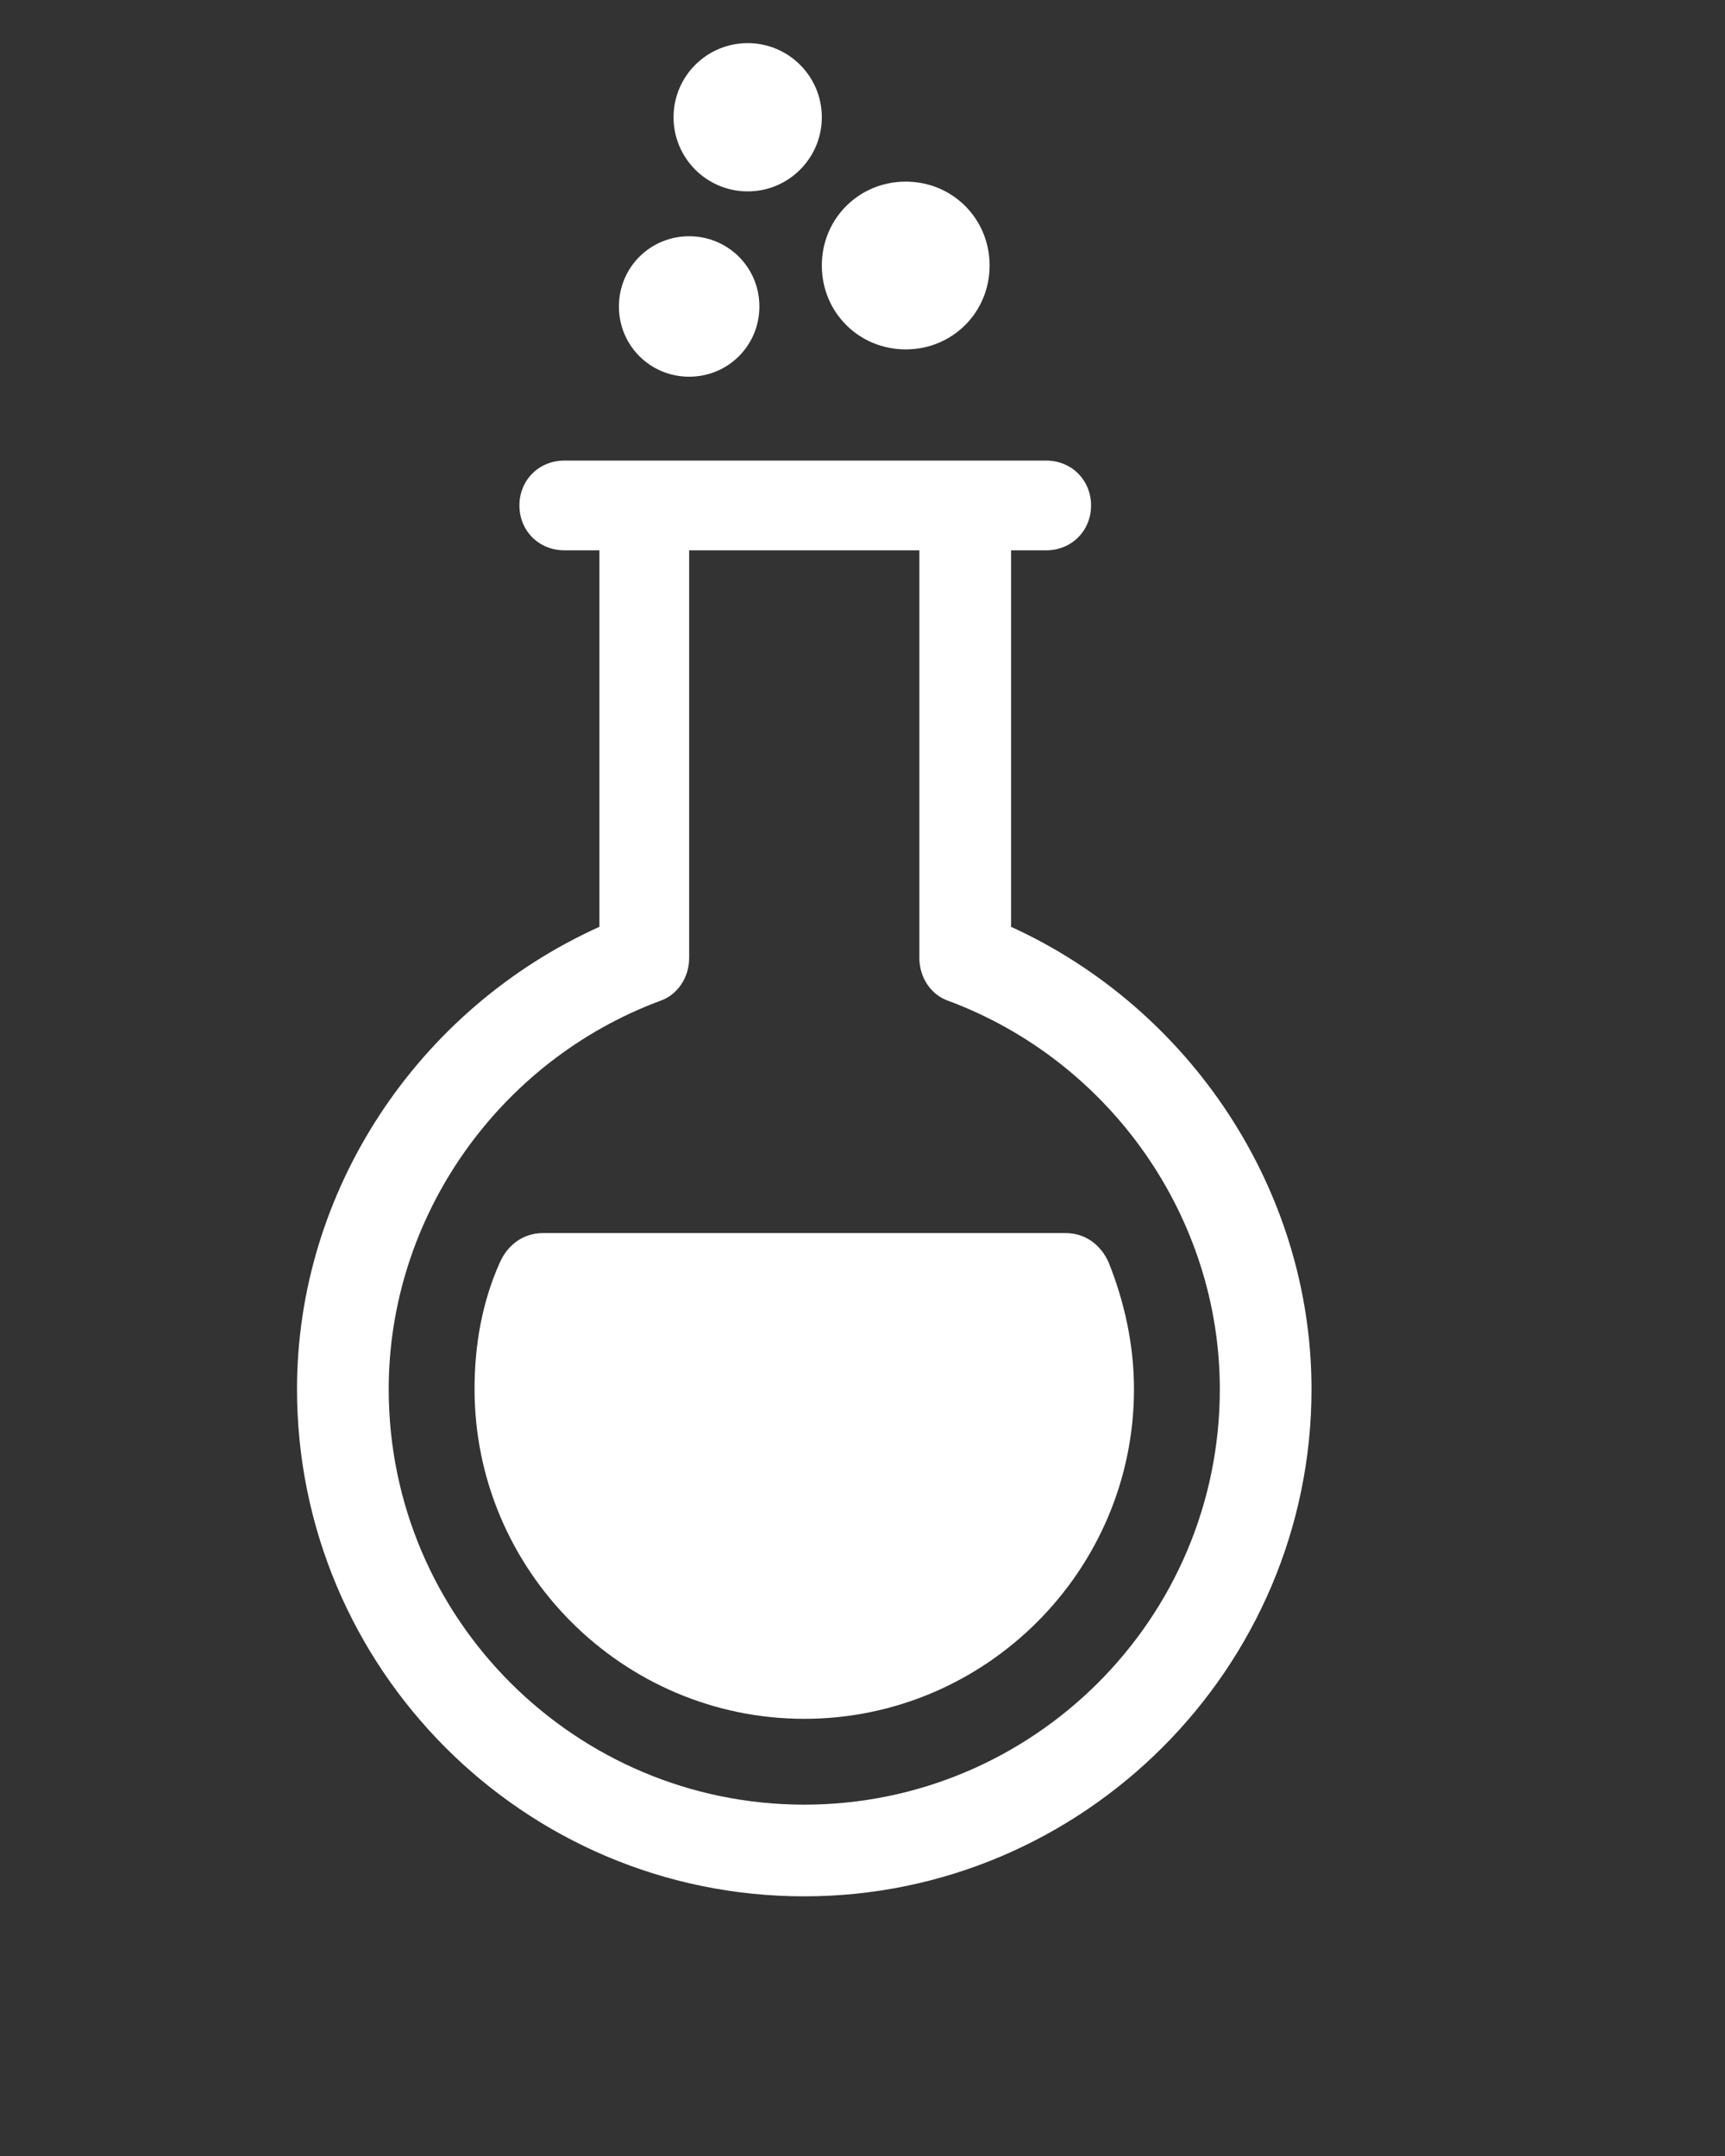
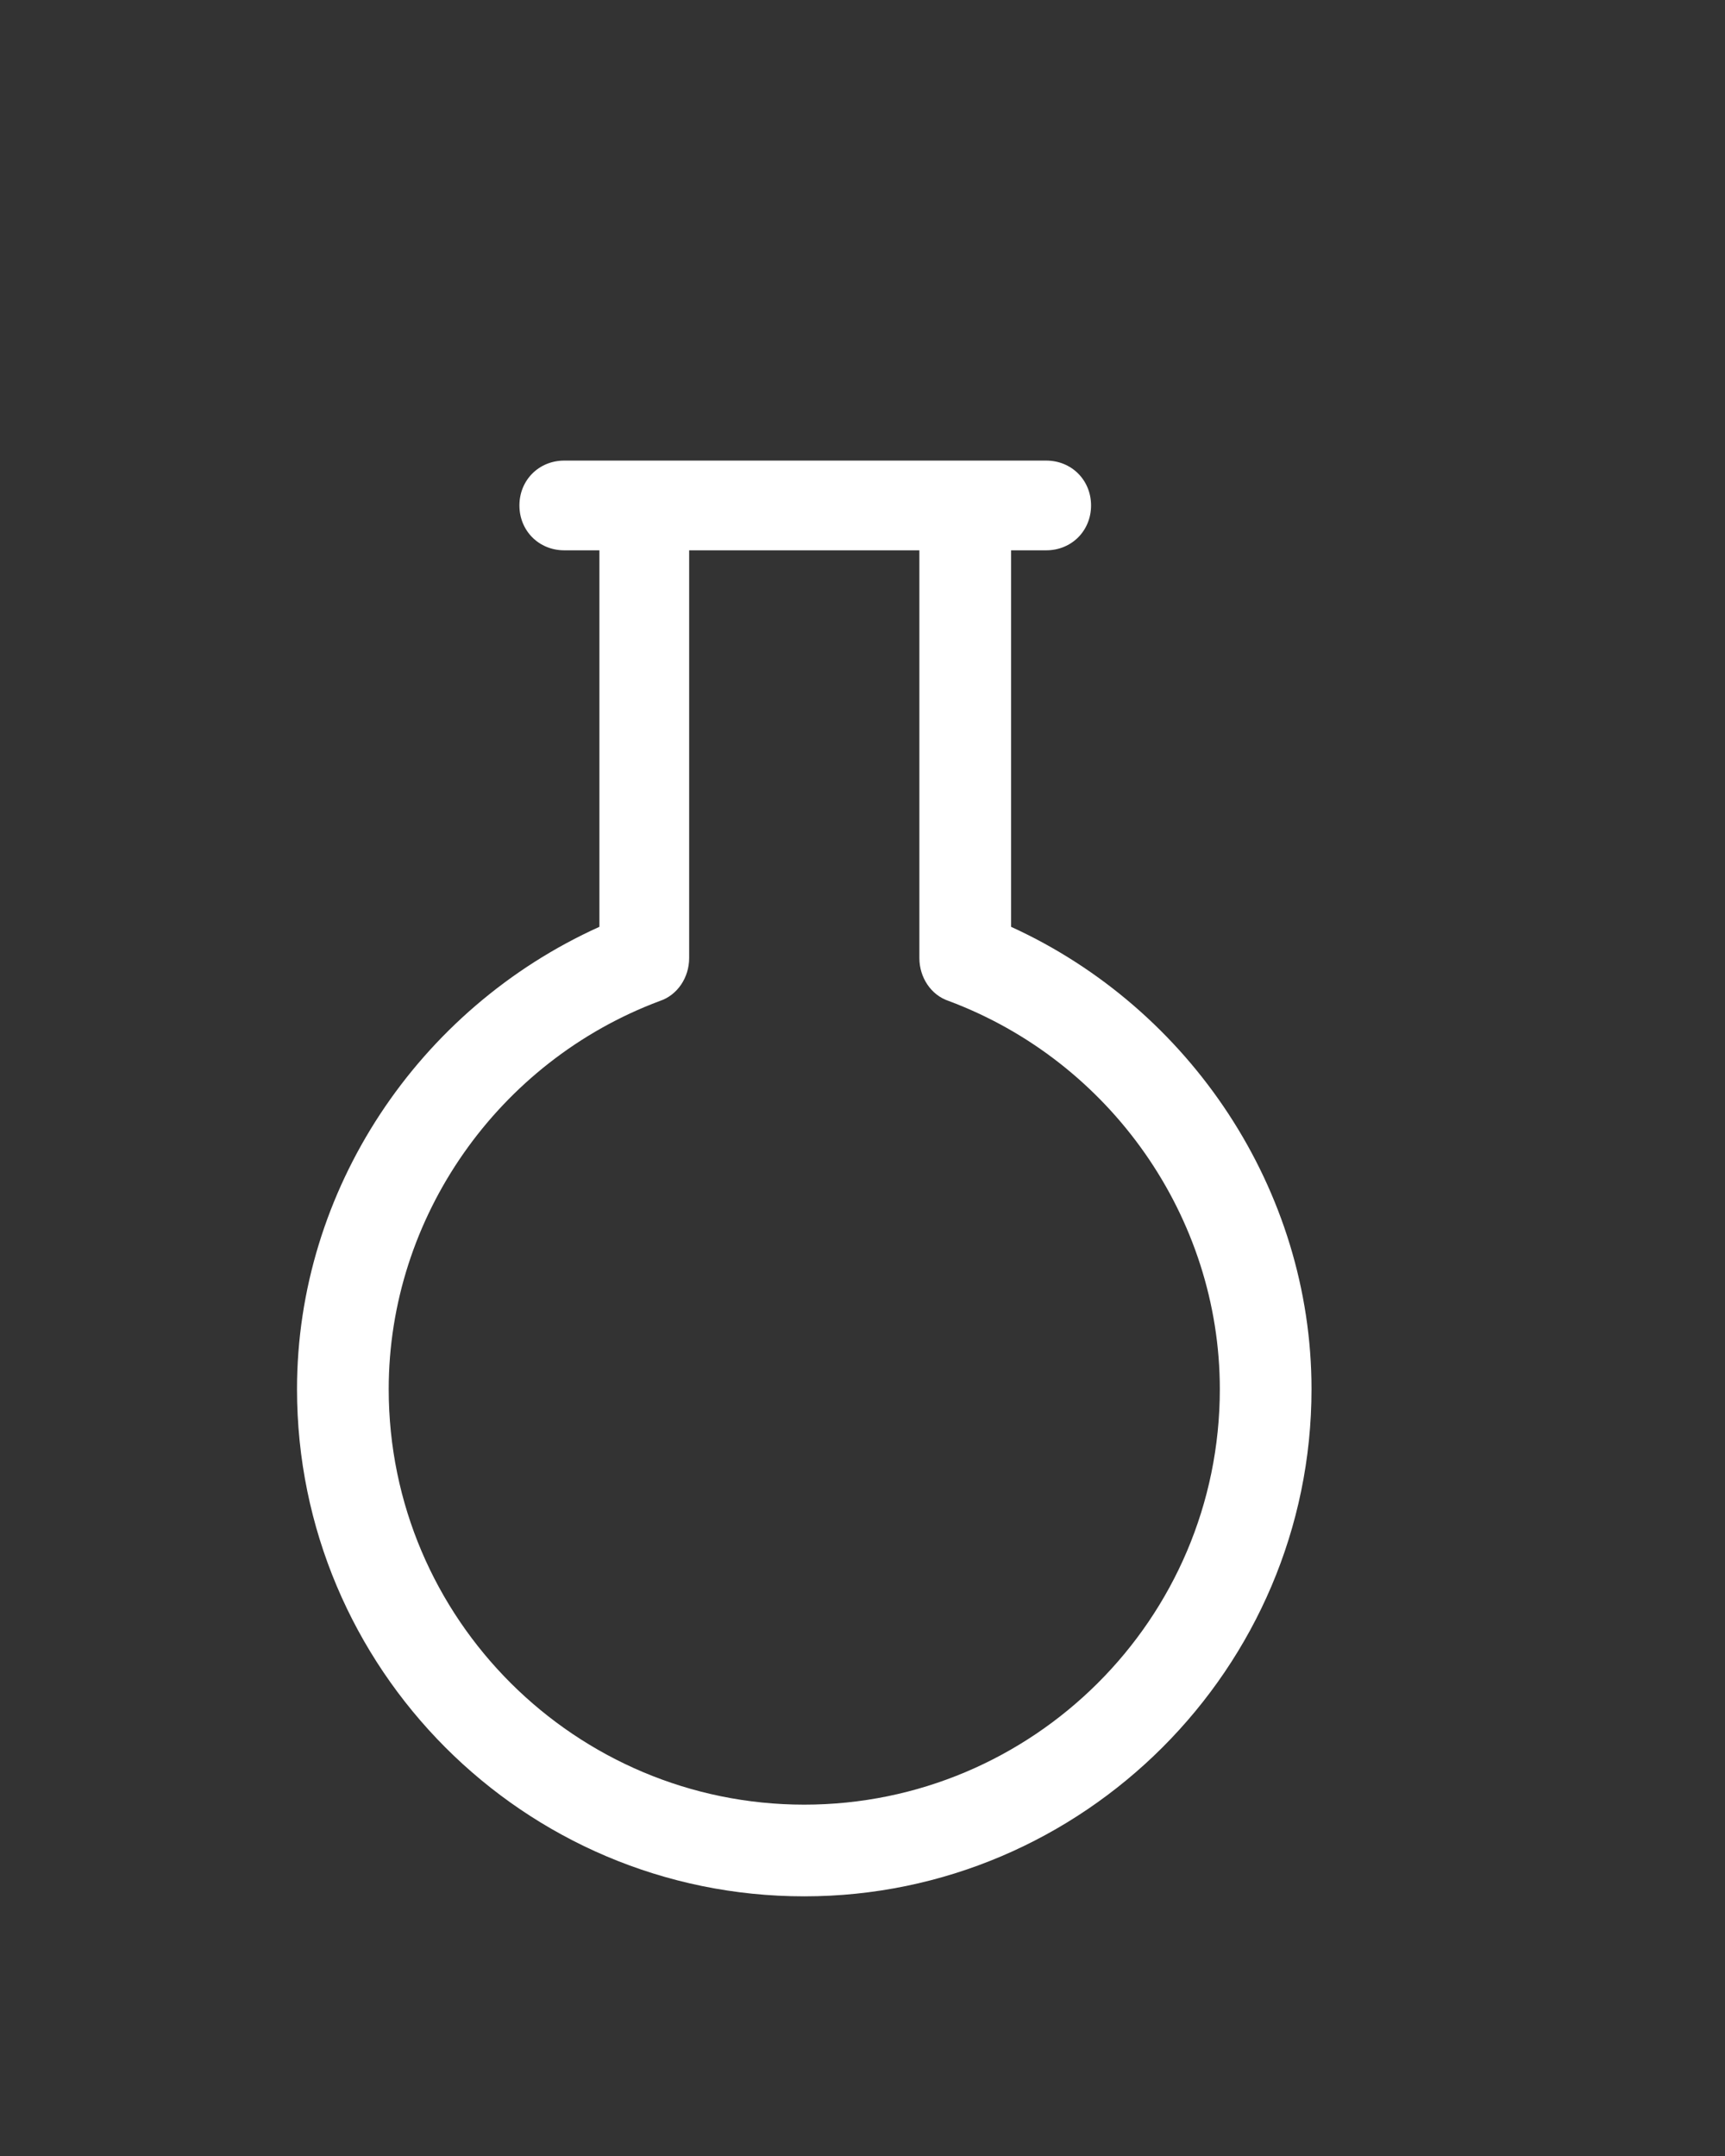
<svg xmlns="http://www.w3.org/2000/svg" version="1.1" x="0px" y="0px" viewBox="0 0 100 125" style="enable-background:new 0 0 100 100;">
  <rect x="0" y="0" width="100" height="125" fill="#333333" stroke="none" />
  <g style="" transform="matrix(1.131, 0, 0, 1.131, -9.926, -0.327)">
    <g>
      <g>
-         <path d="M44.1,19.6c2,0,3.6-1.6,3.6-3.6c0-2-1.6-3.6-3.6-3.6c-2,0-3.6,1.6-3.6,3.6C40.5,18,42.1,19.6,44.1,19.6z" fill="#ffffff" />
-       </g>
+         </g>
      <g>
-         <circle cx="47.1" cy="6.3" r="3.8" fill="#ffffff" />
-       </g>
+         </g>
      <g>
-         <path d="M55.2,18.2c2.4,0,4.3-1.9,4.3-4.3s-1.9-4.3-4.3-4.3c-2.4,0-4.3,1.9-4.3,4.3S52.8,18.2,55.2,18.2z" fill="#ffffff" />
-       </g>
+         </g>
      <g>
        <path d="M60.6,47.8V28.5h1.8c1.3,0,2.3-1,2.3-2.3c0-1.3-1-2.3-2.3-2.3H37.7c-1.3,0-2.3,1-2.3,2.3c0,1.3,1,2.3,2.3,2.3h1.8v19.3      C30.2,52,24,61.3,24,71.5c0,14.3,11.6,26,26,26c14.3,0,26-11.7,26-26C76,61.3,69.8,52,60.6,47.8z M50,92.8      c-11.7,0-21.3-9.5-21.3-21.3c0-8.8,5.6-16.8,13.9-19.9c0.9-0.3,1.5-1.2,1.5-2.2V28.5h11.8v20.9c0,1,0.6,1.9,1.5,2.2      c8.3,3.1,13.9,11.1,13.9,19.9C71.3,83.3,61.7,92.8,50,92.8z" fill="#ffffff" />
      </g>
      <g>
-         <path d="M63.4,63.5H36.6c-1,0-1.8,0.6-2.2,1.5c-0.9,2-1.3,4.2-1.3,6.5c0,9.3,7.6,16.9,16.9,16.9c9.3,0,16.9-7.6,16.9-16.9      c0-2.3-0.5-4.5-1.3-6.5C65.2,64.1,64.4,63.5,63.4,63.5z" fill="#ffffff" />
-       </g>
+         </g>
    </g>
  </g>
</svg>